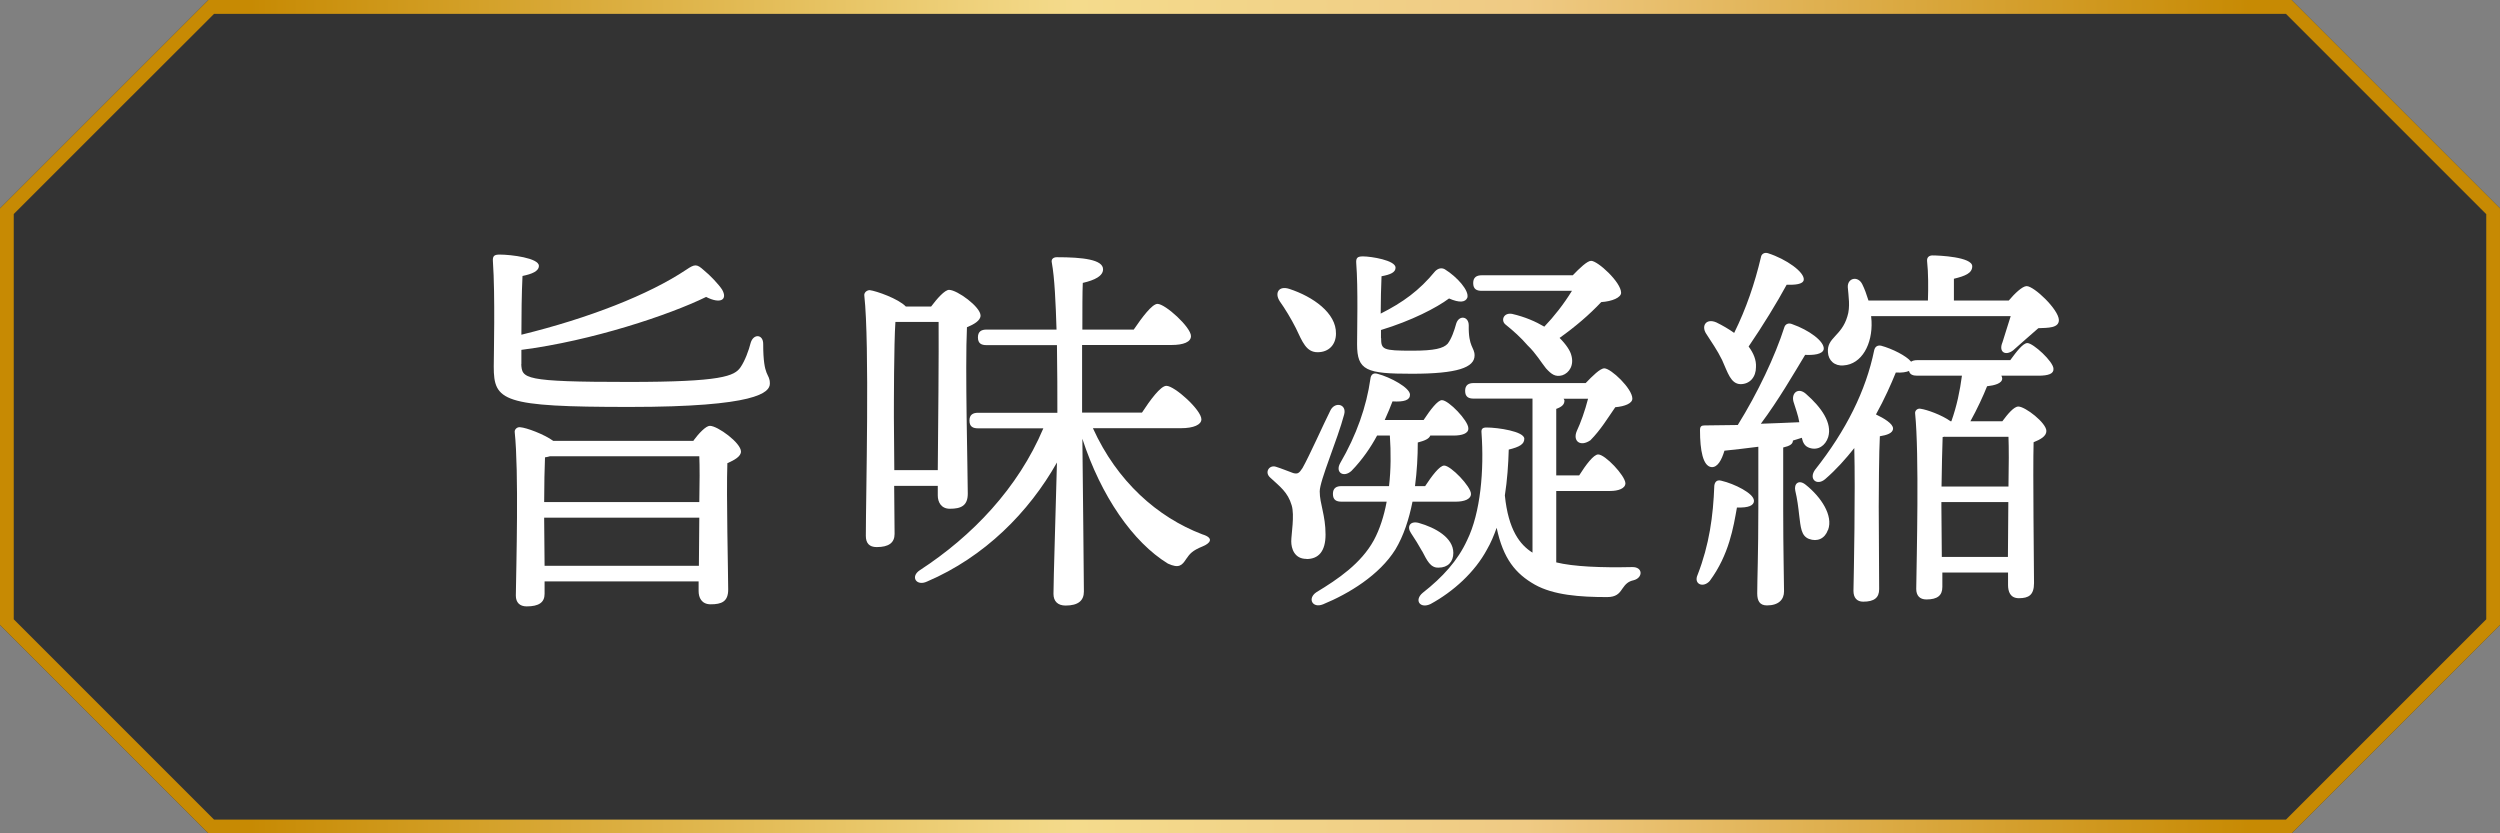
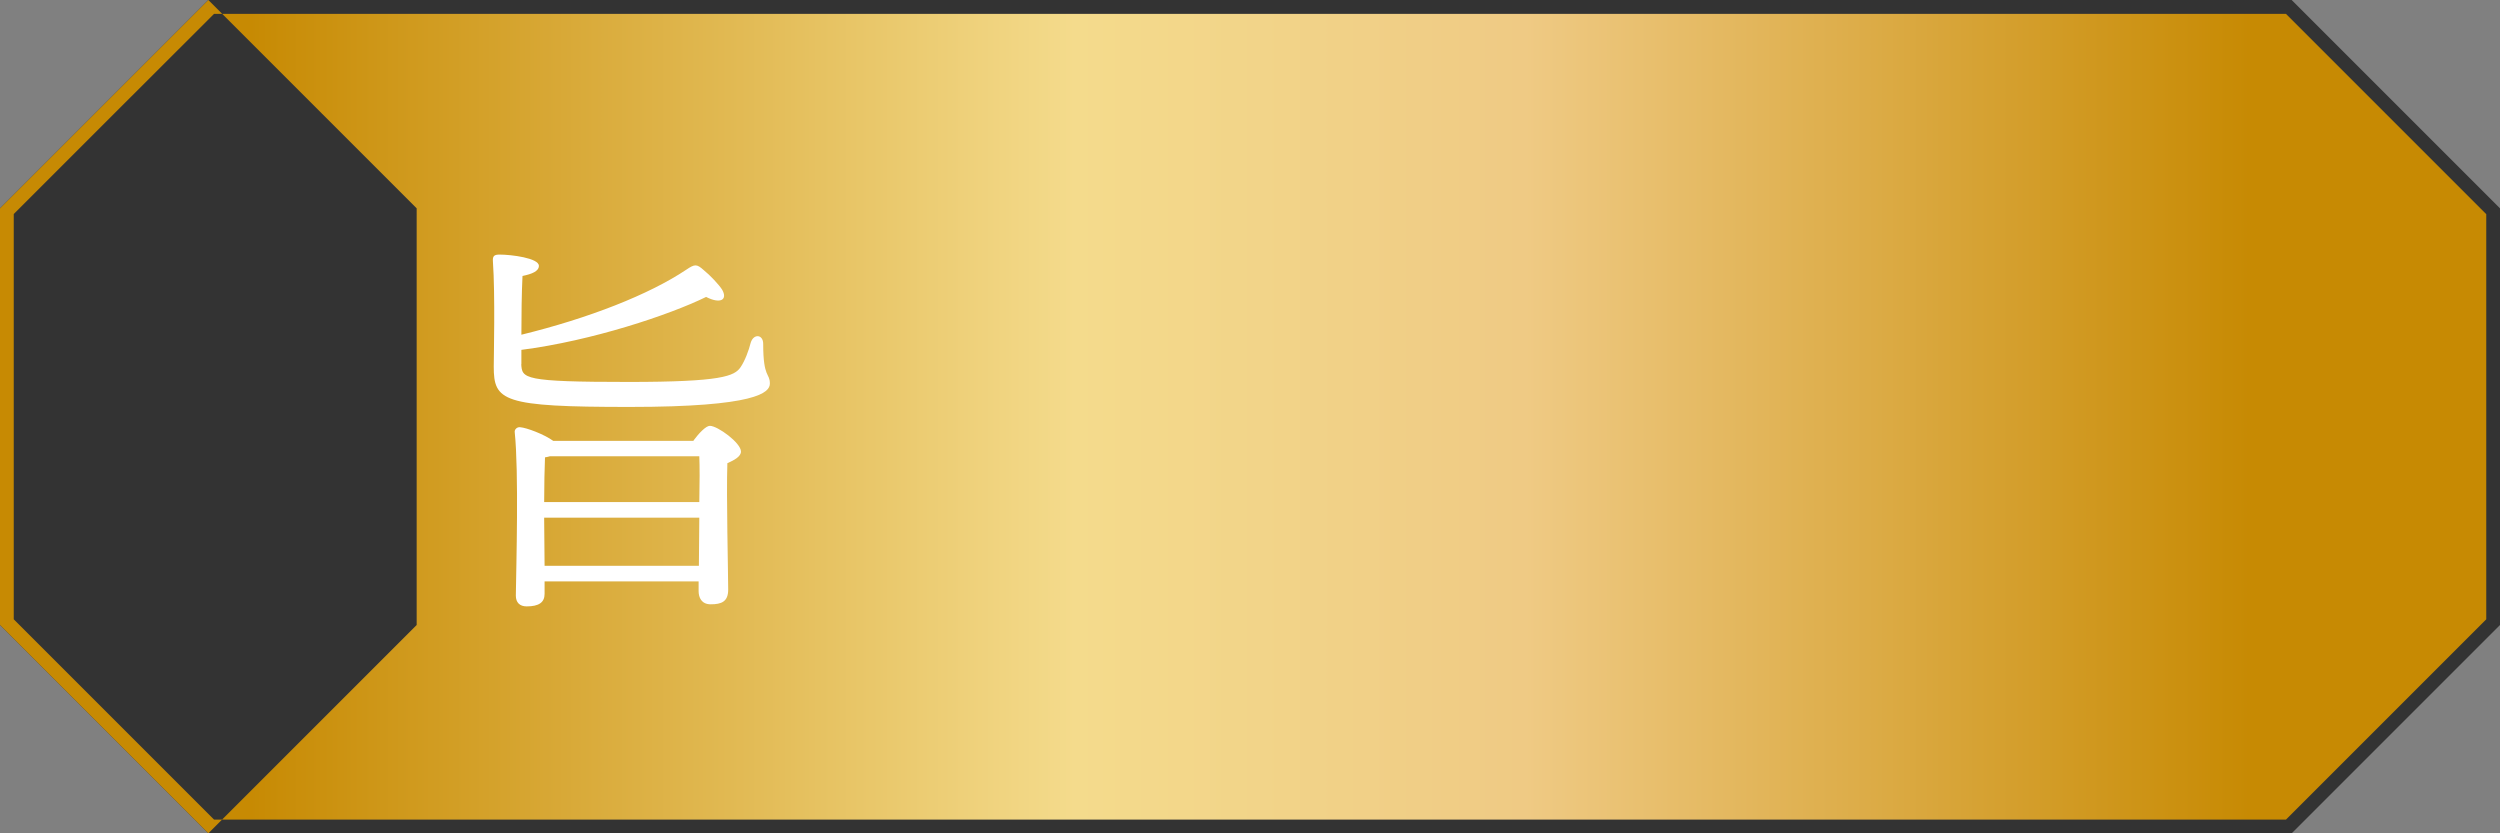
<svg xmlns="http://www.w3.org/2000/svg" id="uuid-1adec3c2-d4f4-4d8c-b27c-9303066fc3ed" width="180" height="60" viewBox="0 0 180 60">
  <rect x="0" y="0" width="180" height="60" fill="#808080" stroke="none" />
  <defs>
    <style>.uuid-b48ab65d-13d7-4f7f-a462-c6832ecfee54{fill:#fff;}.uuid-a3160513-e9fc-41c5-89df-278e10da4023{fill:#333;}.uuid-76a82824-321c-45c6-8883-7fc682170f50{fill:url(#uuid-7889031e-ccbd-442a-b753-3c43ca679286);}</style>
    <linearGradient id="uuid-7889031e-ccbd-442a-b753-3c43ca679286" x1="0" y1="30" x2="180" y2="30" gradientUnits="userSpaceOnUse">
      <stop offset=".1" stop-color="#c78a03" />
      <stop offset=".32" stop-color="#e5c05e" />
      <stop offset=".43" stop-color="#f4db8c" />
      <stop offset=".61" stop-color="#efca84" />
      <stop offset=".9" stop-color="#c78a03" />
    </linearGradient>
  </defs>
  <g id="uuid-c1cc172b-6937-4085-95a6-9a1055aeea29">
    <path class="uuid-a3160513-e9fc-41c5-89df-278e10da4023" d="M165,60H15L0,45V15L15,0h150c5.86,5.86,9.14,9.14,15,15v30c-5.86,5.86-9.14,9.14-15,15Z" />
-     <path class="uuid-76a82824-321c-45c6-8883-7fc682170f50" d="M164.59,1l7.21,7.21,7.21,7.21v29.17l-7.21,7.21-7.21,7.21H15.41l-7.21-7.21-7.21-7.21V15.41l7.21-7.21L15.41,1h149.17M165,0H15C9.14,5.86,5.86,9.14,0,15v30c5.86,5.86,9.14,9.14,15,15h150c5.86-5.86,9.14-9.14,15-15V15c-5.86-5.86-9.14-9.14-15-15h0Z" />
+     <path class="uuid-76a82824-321c-45c6-8883-7fc682170f50" d="M164.59,1l7.21,7.21,7.21,7.21v29.17l-7.21,7.21-7.21,7.21H15.41l-7.21-7.21-7.21-7.21V15.41l7.21-7.21L15.41,1h149.17M165,0H15C9.14,5.86,5.86,9.14,0,15v30c5.86,5.86,9.14,9.14,15,15c5.86-5.86,9.14-9.14,15-15V15c-5.86-5.86-9.14-9.14-15-15h0Z" />
    <path class="uuid-b48ab65d-13d7-4f7f-a462-c6832ecfee54" d="M37.53,26.21c.06,1.04.11,1.29,7.73,1.29,6.72,0,7.62-.42,8.06-1.06.31-.45.59-1.2.73-1.76.2-.67.9-.62.9.08,0,2.49.48,2.07.48,2.86,0,.64-.95,1.68-10.11,1.68s-9.77-.42-9.77-2.91c0-.78.11-5.1-.06-7.56-.03-.39.08-.5.48-.5.84,0,2.83.25,2.83.81,0,.39-.5.59-1.18.73-.06,1.2-.08,2.86-.08,4.23,4.82-1.18,9.18-2.88,11.87-4.68.62-.42.76-.42,1.26.03.45.36,1.09,1.04,1.32,1.4.42.73-.11,1.06-1.15.53-2.63,1.29-8.23,3.16-13.3,3.81v1.04ZM49.93,31.72c.39-.53.9-1.06,1.18-1.06.56,0,2.24,1.23,2.24,1.85,0,.36-.48.62-.98.84-.08,2.35.06,7.9.06,9.1,0,.87-.48,1.06-1.26,1.06-.67,0-.87-.5-.87-.95v-.7h-11.09v.9c0,.62-.42.9-1.29.9-.5,0-.78-.28-.78-.78.03-2.13.22-8.93-.08-11.76-.03-.2.17-.39.39-.36.45.03,1.71.5,2.38.98h10.11ZM50.35,36.15c.03-1.37.03-2.6,0-3.3h-10.75c-.11.03-.22.06-.36.08-.03.62-.06,2.1-.06,3.22h11.17ZM50.32,40.74l.03-3.47h-11.17v.11l.03,3.36h11.12Z" />
-     <path class="uuid-b48ab65d-13d7-4f7f-a462-c6832ecfee54" d="M64.38,34.97l.03,3.47c0,.64-.42.95-1.29.95-.53,0-.78-.28-.78-.81,0-2.8.28-13.8-.11-17.3-.03-.2.17-.39.39-.39.48.06,2.07.62,2.6,1.18h1.82c.42-.56.98-1.2,1.29-1.2.59,0,2.27,1.23,2.27,1.85,0,.36-.48.64-.98.84-.14,2.88.06,10.53.06,11.98,0,.87-.48,1.09-1.29,1.09-.64,0-.87-.5-.87-.95v-.7h-3.14ZM67.52,33.85c.03-2.97.08-8.65.06-10.67h-3.11c-.11,1.57-.11,5.99-.11,6.86l.03,3.81h3.14ZM78.69,30.83c1.74,3.84,4.65,6.41,7.87,7.64.92.28.53.67.03.87-.76.31-.92.53-1.18.9-.31.48-.53.7-1.32.34-2.52-1.54-4.82-4.87-6.16-8.99.03,3.02.11,9.97.11,11,0,.64-.39,1.01-1.32,1.01-.56,0-.87-.31-.87-.84,0-1.01.17-6.24.25-9.46-2.02,3.58-5.21,6.8-9.35,8.57-.76.36-1.23-.34-.53-.81,3.78-2.46,7.08-5.91,8.9-10.22h-4.7c-.36,0-.62-.11-.62-.56,0-.42.25-.56.62-.56h5.71c0-1.26,0-3.05-.03-4.87h-5.07c-.36,0-.62-.11-.62-.56,0-.42.25-.56.62-.56h5.04c-.06-1.93-.14-3.75-.34-4.82-.06-.25.11-.39.36-.39,1.88,0,3.33.17,3.33.87,0,.48-.59.78-1.46.98-.03.67-.03,1.93-.03,3.36h3.7c.59-.87,1.32-1.85,1.71-1.85.56,0,2.41,1.68,2.41,2.32,0,.42-.53.64-1.4.64h-6.44v4.87h4.31c.59-.9,1.34-1.93,1.76-1.93.59,0,2.52,1.74,2.52,2.41,0,.39-.56.64-1.46.64h-6.38Z" />
-     <path class="uuid-b48ab65d-13d7-4f7f-a462-c6832ecfee54" d="M94.06,40.24c-.87,0-1.09-.76-1.09-1.26s.25-1.88.03-2.6c-.28-.95-.84-1.34-1.54-1.99-.45-.39-.06-.95.42-.78.36.11.92.34,1.23.45.31.08.42.03.67-.36.48-.84,1.54-3.22,2.02-4.17.34-.64,1.18-.42.98.31-.48,1.82-1.76,4.76-1.76,5.54,0,.9.42,1.71.42,3.11,0,1.2-.5,1.76-1.37,1.76ZM92.13,21.67c-.36-.56-.08-1.12.7-.87,1.71.56,3.39,1.74,3.36,3.22,0,.78-.5,1.34-1.32,1.34s-1.09-.73-1.57-1.74c-.34-.67-.76-1.37-1.18-1.96ZM101.7,36.12c-.25,1.26-.64,2.46-1.23,3.44-1.15,1.85-3.36,3.19-5.21,3.95-.76.31-1.15-.42-.48-.87,1.57-.95,3.22-2.07,4.14-3.75.42-.78.73-1.74.92-2.77h-3.25c-.36,0-.62-.11-.62-.56,0-.42.25-.56.62-.56h3.42c.14-1.18.14-2.44.06-3.64h-.92c-.45.84-1.06,1.74-1.85,2.55-.56.5-1.18.11-.81-.56,1.18-2.02,1.9-4.09,2.18-6.08.03-.28.2-.45.5-.36.95.25,2.35,1.01,2.35,1.51,0,.39-.42.53-1.26.48-.14.39-.34.84-.56,1.34h2.8c.48-.73,1.01-1.43,1.32-1.43.48,0,1.9,1.48,1.9,2.02.03.39-.48.53-1.06.53h-1.68c-.08.22-.36.36-.9.5,0,1.01-.06,2.07-.2,3.14h.73c.48-.73,1.04-1.48,1.37-1.48.48,0,1.93,1.51,1.93,2.04,0,.39-.5.56-1.09.56h-3.14ZM99.44,24.33c0,.84.11.92,2.24.92,1.62,0,2.24-.17,2.55-.5.28-.36.48-.95.62-1.46.2-.62.9-.53.9.14-.03,1.57.42,1.57.42,2.16,0,.87-1.23,1.32-4.51,1.32s-3.95-.22-3.95-2.13c0-.87.08-4.09-.06-5.82-.03-.39.08-.5.48-.5.59,0,2.35.28,2.35.81,0,.34-.36.5-1.01.62-.03.73-.06,1.76-.06,2.69,1.6-.81,2.77-1.65,3.92-3.05.2-.2.45-.28.7-.14.9.56,1.76,1.54,1.62,2.04-.14.34-.56.39-1.32.06-.9.67-2.69,1.6-4.9,2.27v.59ZM102.4,39.7c-.25-.45-.53-.9-.81-1.32-.31-.45-.08-.9.56-.73,1.2.34,2.49,1.06,2.49,2.16,0,.64-.39,1.06-1.06,1.06-.59.03-.84-.53-1.18-1.18ZM112.04,40.49c1.26.31,3.25.39,5.46.34.81-.03.81.78.11.95-.36.08-.56.25-.81.62-.22.34-.45.59-1.09.59-1.96,0-3.86-.14-5.21-.9-1.37-.78-2.27-1.85-2.74-4.09-.2.56-.42,1.09-.7,1.57-.87,1.62-2.41,3.02-4.06,3.92-.76.36-1.2-.28-.56-.81,1.43-1.12,2.52-2.32,3.19-3.78.98-1.99,1.23-5.07,1.04-7.73-.03-.28.06-.39.36-.39.81,0,2.72.28,2.72.81,0,.39-.34.59-1.12.78-.03,1.09-.11,2.21-.28,3.3.25,2.49,1.09,3.56,1.99,4.12v-11.09h-4.23c-.36,0-.62-.11-.62-.56,0-.42.25-.56.62-.56h8.06c.48-.5,1.04-1.06,1.34-1.06.48,0,2.02,1.46,2.02,2.18,0,.34-.53.56-1.23.62-.53.76-1.04,1.62-1.79,2.38-.73.5-1.29.06-.98-.67.28-.59.59-1.46.81-2.32h-1.76c.03.06.06.08.06.14,0,.28-.2.45-.59.59v4.79h1.65c.48-.76,1.04-1.51,1.37-1.51.5,0,1.93,1.51,1.96,2.07,0,.39-.53.56-1.09.56h-3.89v5.15ZM106.69,20.94c-.36,0-.62-.11-.62-.56,0-.42.25-.56.62-.56h6.55c.48-.5,1.04-1.04,1.32-1.04.48,0,2.16,1.54,2.16,2.3,0,.34-.64.62-1.43.67-.87.92-1.85,1.76-3,2.58.48.48.76.92.84,1.23.22.73-.14,1.29-.64,1.46-.5.14-.78-.06-1.18-.5-.34-.42-.73-1.09-1.32-1.65-.48-.56-1.04-1.06-1.6-1.51-.34-.28-.14-.87.48-.76.95.22,1.71.56,2.32.92.7-.73,1.4-1.62,1.99-2.58h-6.5Z" />
-     <path class="uuid-b48ab65d-13d7-4f7f-a462-c6832ecfee54" d="M126.29,36.04c0,.36-.39.53-1.23.5-.25,1.4-.56,3.39-1.96,5.29-.48.53-1.18.22-.87-.45.84-2.16,1.12-4.23,1.2-6.41.03-.25.17-.45.5-.36.95.22,2.35.92,2.35,1.43ZM126.57,32.17c-.84.11-1.65.2-2.41.28-.2.67-.5,1.23-.95,1.18-.59-.08-.81-1.18-.81-2.66,0-.28.11-.34.34-.34.81,0,1.62-.03,2.38-.03,1.43-2.3,2.69-4.96,3.36-7.06.08-.22.31-.31.56-.2,1.2.42,2.32,1.23,2.27,1.79-.06.39-.76.45-1.34.42-.78,1.29-1.93,3.28-3.19,4.96,1.04-.03,1.96-.08,2.77-.11-.08-.5-.28-1.01-.42-1.48-.17-.62.34-1.06.9-.56,1.12.98,1.9,2.1,1.6,3.11-.2.62-.73.98-1.34.78-.34-.11-.48-.36-.56-.73-.2.06-.42.14-.64.2,0,.25-.22.39-.7.5v4.4c0,3.05.06,5.15.06,5.96,0,.59-.39,1.01-1.23,1.01-.53,0-.7-.34-.7-.87,0-.9.08-2.94.08-6.1v-4.45ZM122.84,24.02c-.36-.56,0-1.12.73-.81.45.22.9.48,1.29.76.87-1.76,1.48-3.56,1.93-5.46.03-.22.25-.36.5-.28,1.32.42,2.66,1.37,2.58,1.93-.06.31-.62.36-1.23.34-.7,1.29-1.71,2.94-2.74,4.45.36.48.56.98.53,1.48,0,.7-.42,1.23-1.12,1.23-.7-.03-.9-.81-1.32-1.74-.34-.7-.78-1.32-1.15-1.9ZM131.61,38.16c-.22.62-.76.87-1.37.64-.56-.22-.59-.84-.7-1.71-.06-.56-.14-1.18-.28-1.76-.11-.5.25-.84.76-.42,1.09.87,1.99,2.21,1.6,3.25ZM144.74,25.93c.45-.62.92-1.23,1.23-1.23.42,0,1.88,1.34,1.88,1.85.03.36-.36.5-1.09.5h-2.66c.03.06.06.14.06.2,0,.36-.56.5-1.09.56-.25.64-.73,1.68-1.2,2.52h2.3c.39-.53.84-1.06,1.15-1.06.5,0,2.02,1.18,2.02,1.76,0,.39-.45.62-.92.81-.06,2.21.03,8.96.03,10.14,0,.87-.39,1.09-1.09,1.09-.64,0-.78-.5-.78-.95v-.9h-4.73v1.04c0,.62-.36.9-1.15.9-.48,0-.73-.28-.73-.76.03-2.27.22-9.69-.08-12.63-.03-.2.17-.39.39-.34.45.06,1.54.45,2.16.9h.06c.39-1.09.62-2.21.76-3.28h-3.22c-.31,0-.53-.08-.59-.34-.2.08-.5.14-.95.11-.34.84-.81,1.9-1.43,3.02.59.28,1.23.67,1.23,1.01s-.45.48-.95.56c-.06,1.01-.08,4.2-.08,5.07l.03,5.94c0,.62-.36.9-1.15.9-.45,0-.7-.28-.7-.78.03-1.4.14-7.06.06-10.28-.62.78-1.29,1.54-2.1,2.24-.59.5-1.2,0-.73-.67,2.24-2.83,3.67-5.71,4.26-8.6.06-.28.25-.39.5-.34.81.22,1.82.73,2.16,1.15.11-.08.28-.11.45-.11h6.75ZM144.63,21.64c.42-.5.98-1.04,1.29-1.04.53,0,2.3,1.68,2.32,2.44,0,.59-.78.56-1.48.59-.62.53-1.34,1.18-1.82,1.6-.56.42-1.06.11-.76-.59.14-.42.36-1.18.59-1.88h-10.05l.03.36c.08,1.65-.7,3.11-2.02,3.19-.64.06-1.09-.36-1.12-.95-.08-1.06.98-1.15,1.4-2.58.22-.67.08-1.46.03-2.1-.03-.67.73-.84,1.04-.22.17.34.31.73.45,1.18h4.28c.03-.92.03-2.02-.06-2.83-.03-.28.14-.42.39-.42.48,0,2.86.11,2.86.78,0,.5-.5.7-1.32.9v1.57h3.95ZM140.01,31.44l-.14.03c-.03.67-.06,2.3-.08,3.56h4.82c.03-1.48.03-2.83,0-3.58h-4.59ZM144.57,40.1l.03-3.95h-4.82v.28l.03,3.67h4.76Z" />
  </g>
</svg>